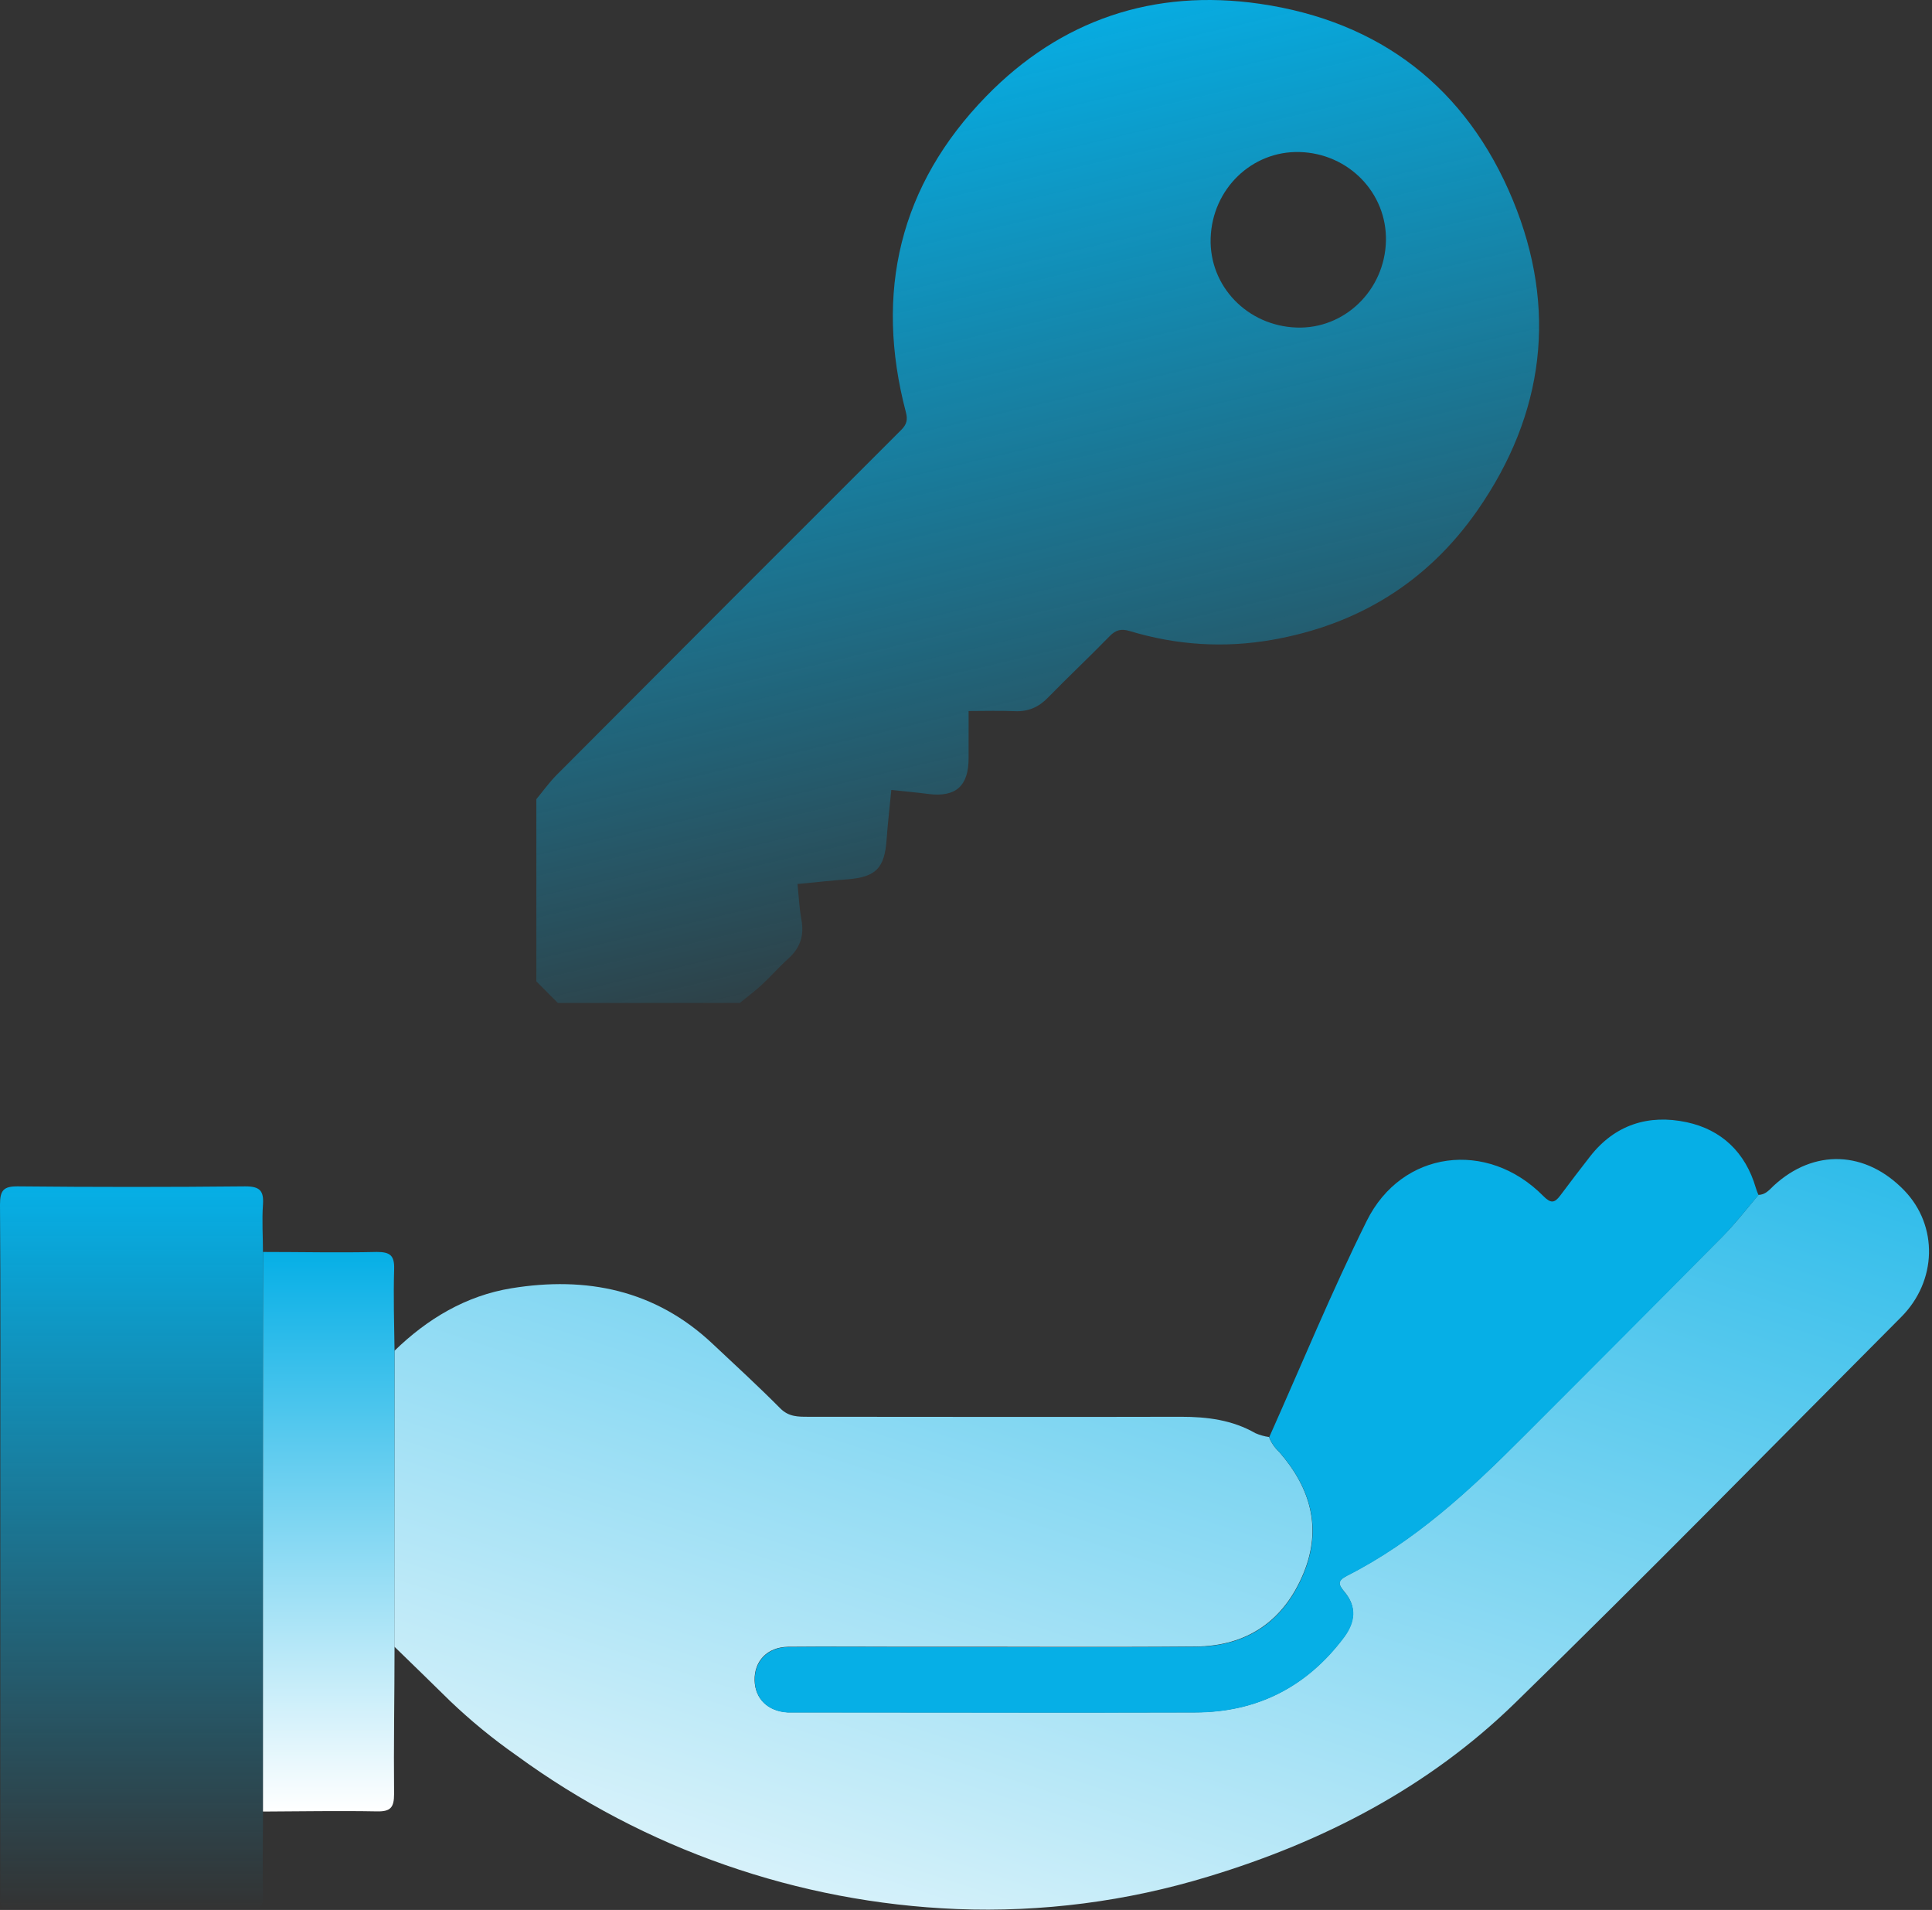
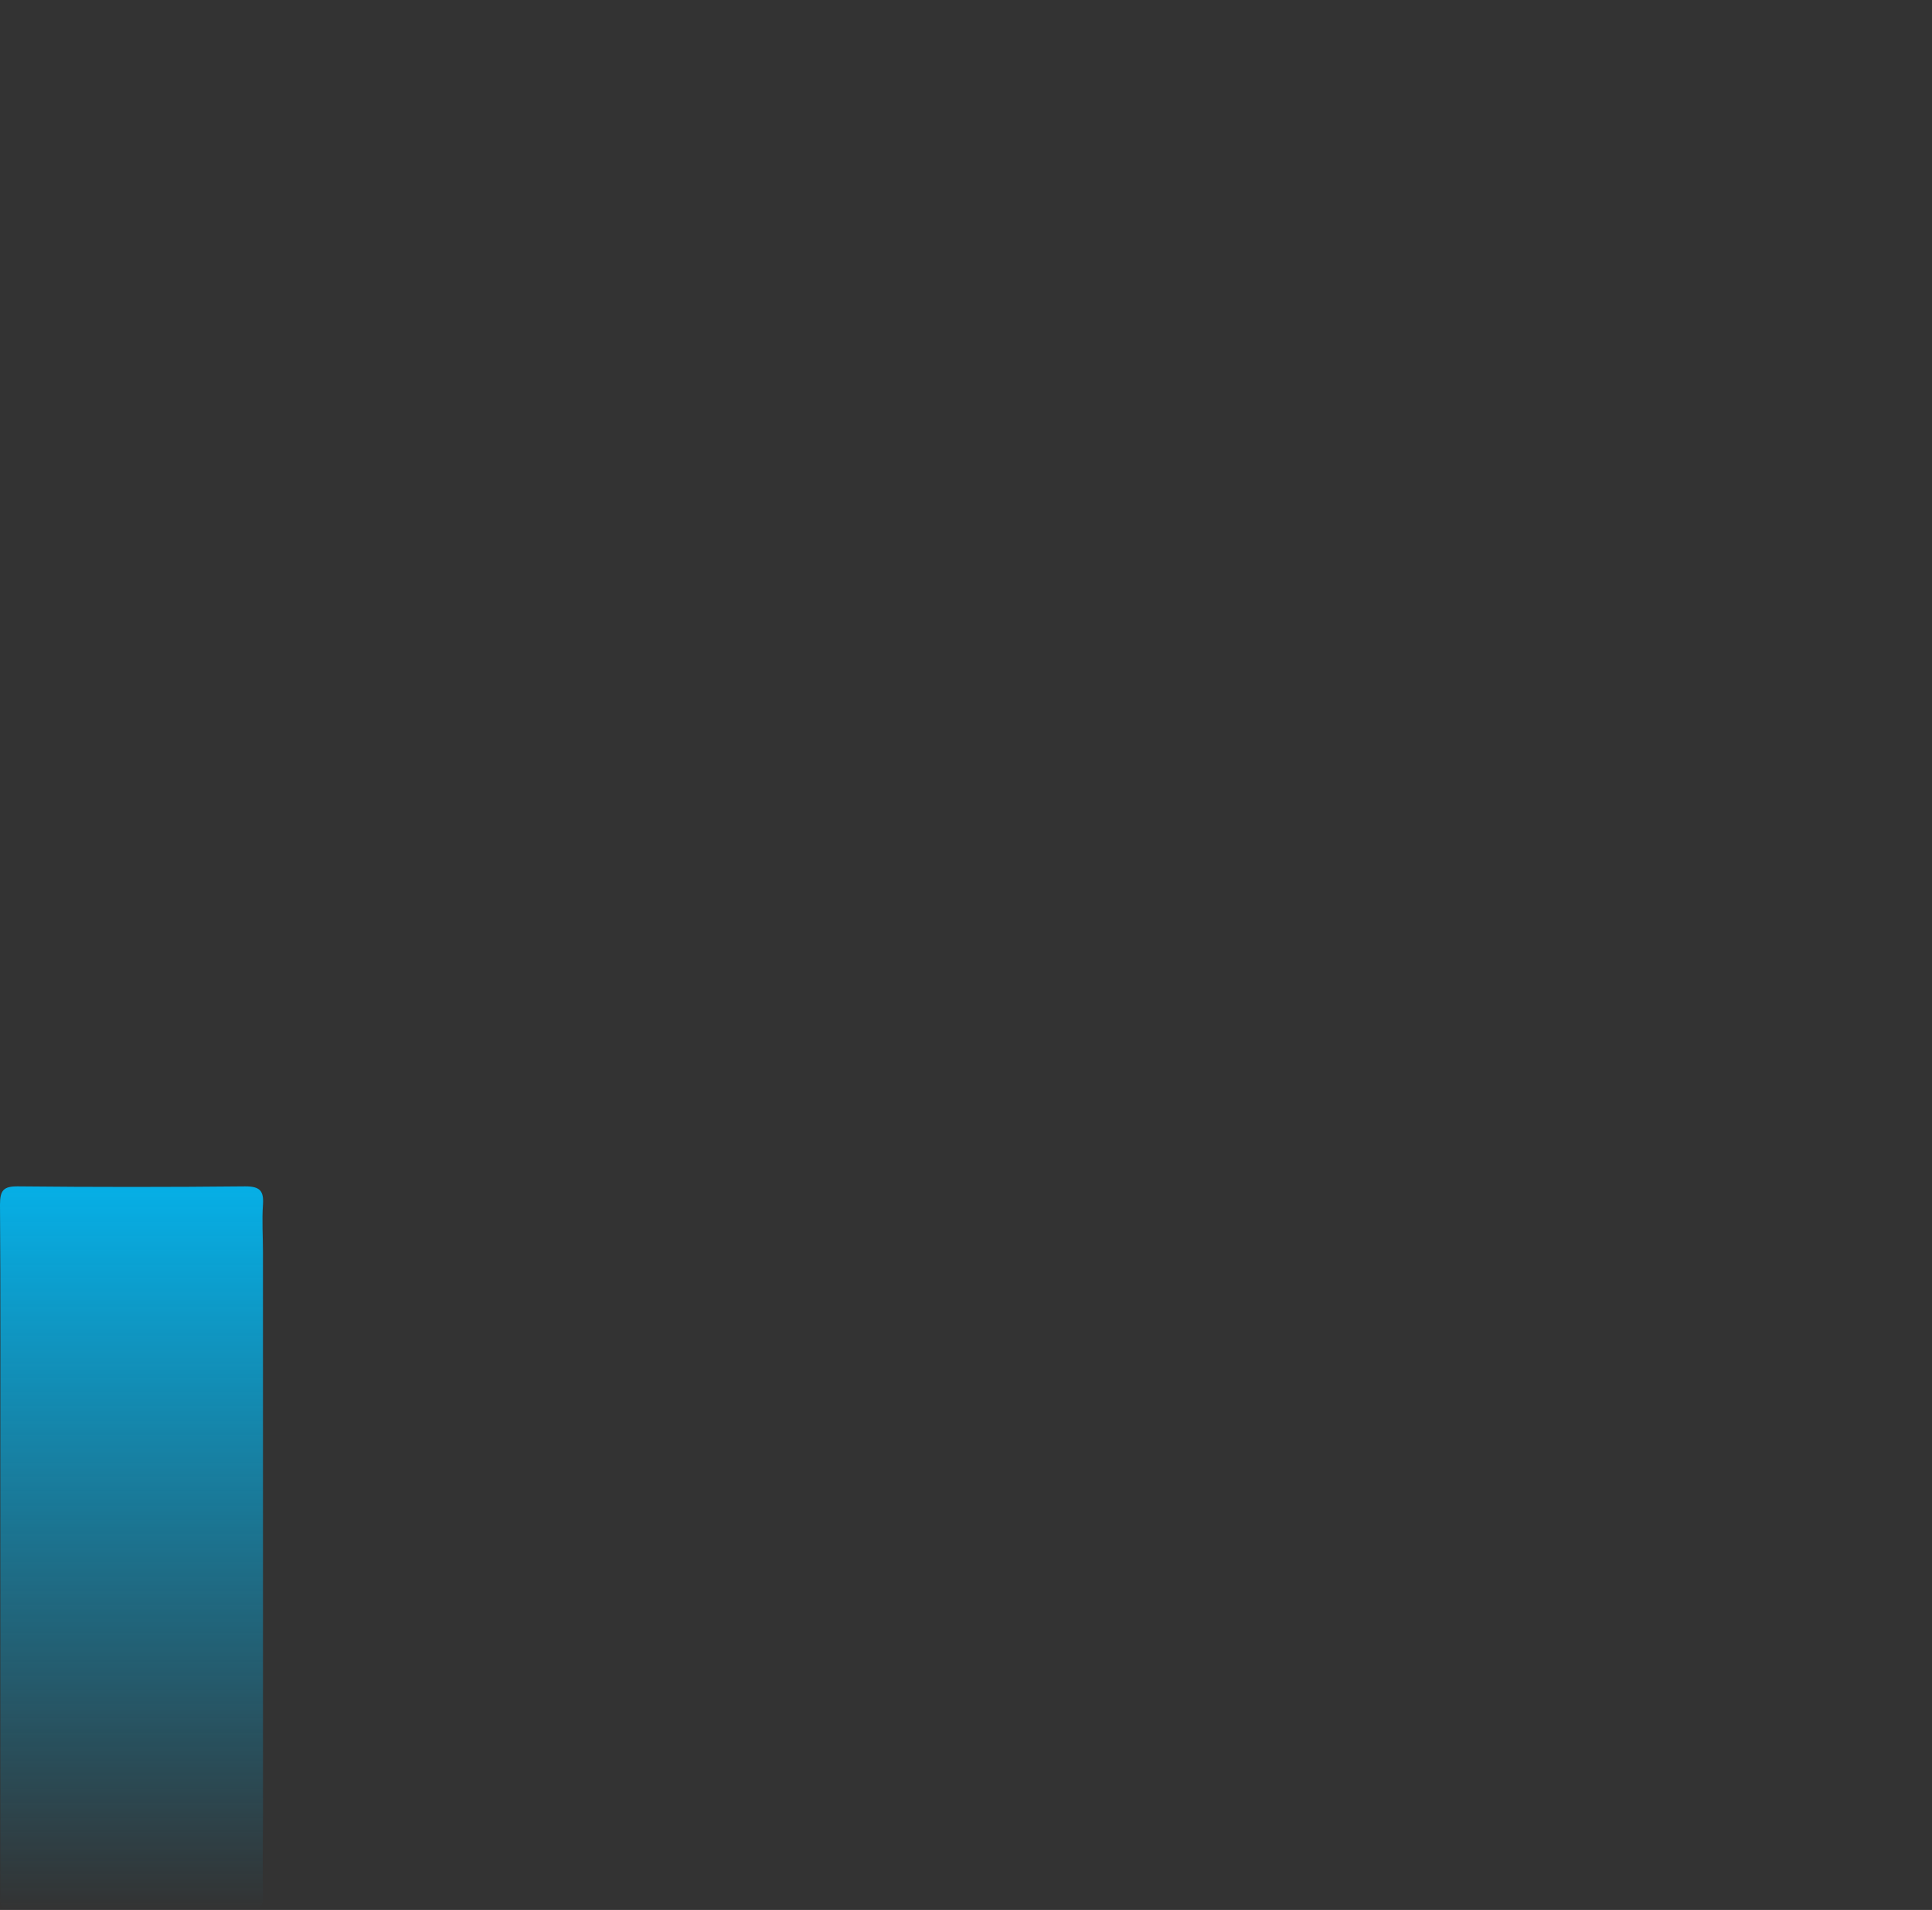
<svg xmlns="http://www.w3.org/2000/svg" width="86" height="85" viewBox="0 0 86 85" fill="none">
  <rect x="0" y="0" width="86" height="85" fill="#333333" stroke="none" />
-   <path d="M17.56 60.115C19.023 58.691 20.747 57.66 22.771 57.332C26.099 56.79 29.162 57.401 31.708 59.793C32.725 60.748 33.754 61.691 34.736 62.681C35.114 63.059 35.531 63.052 35.987 63.052C41.513 63.052 47.038 63.067 52.569 63.052C53.749 63.052 54.856 63.194 55.888 63.785C56.079 63.867 56.281 63.924 56.488 63.953C56.588 64.208 56.745 64.436 56.946 64.621C58.331 66.211 58.855 68.004 58.024 70.015C57.151 72.133 55.51 73.26 53.218 73.277C48.933 73.314 44.649 73.277 40.364 73.289C38.601 73.289 36.841 73.272 35.078 73.289C34.156 73.301 33.571 73.922 33.59 74.779C33.61 75.598 34.176 76.153 35.053 76.204C35.234 76.204 35.417 76.204 35.6 76.204C41.464 76.204 47.329 76.216 53.193 76.204C55.946 76.204 58.168 75.075 59.828 72.854C60.316 72.182 60.397 71.508 59.855 70.856C59.582 70.526 59.497 70.367 59.953 70.123C62.974 68.591 65.42 66.323 67.783 63.951C70.745 60.977 73.707 58.003 76.671 55.031C77.244 54.452 77.741 53.809 78.275 53.176C78.585 53.176 78.763 52.949 78.956 52.766C80.743 51.114 83.052 51.2 84.769 52.983C86.281 54.554 86.232 57.012 84.62 58.622C78.904 64.354 73.24 70.14 67.444 75.786C63.596 79.539 58.909 81.967 53.788 83.514C50.161 84.621 46.374 85.11 42.586 84.96C35.521 84.673 28.699 82.293 22.985 78.119C21.942 77.389 20.956 76.58 20.035 75.701C19.213 74.889 18.382 74.088 17.555 73.282L17.56 60.115Z" fill="url(#paint0_linear_2163_783)" />
  <path d="M11.707 80.621C11.707 81.87 11.68 83.116 11.707 84.365C11.707 84.821 11.605 85.002 11.105 85C7.613 84.978 4.121 84.968 0.619 85C-0.085 85 0.015 84.609 0.015 84.189V65.662C0.015 61.645 0.029 57.628 0 53.612C0 52.976 0.154 52.791 0.8 52.798C4.173 52.832 7.545 52.832 10.915 52.798C11.573 52.798 11.749 52.996 11.705 53.619C11.656 54.315 11.705 55.019 11.705 55.718L11.707 80.621Z" fill="url(#paint1_linear_2163_783)" />
-   <path d="M78.277 53.186C77.743 53.807 77.245 54.462 76.672 55.041C73.722 58.026 70.761 61 67.791 63.961C65.428 66.333 62.983 68.603 59.961 70.133C59.505 70.365 59.59 70.528 59.864 70.866C60.405 71.518 60.337 72.192 59.837 72.864C58.176 75.085 55.955 76.207 53.202 76.214C47.337 76.233 41.473 76.214 35.608 76.214C35.425 76.214 35.242 76.214 35.062 76.214C34.179 76.162 33.614 75.608 33.599 74.789C33.579 73.932 34.165 73.311 35.086 73.299C36.849 73.275 38.61 73.299 40.373 73.299C44.657 73.299 48.942 73.323 53.226 73.287C55.518 73.27 57.159 72.143 58.032 70.025C58.864 68.014 58.34 66.221 56.955 64.63C56.754 64.446 56.597 64.218 56.496 63.964C57.932 60.751 59.273 57.486 60.837 54.337C62.4 51.188 66.201 50.709 68.691 53.221C69.03 53.565 69.196 53.548 69.452 53.206C69.889 52.621 70.331 52.042 70.778 51.469C71.885 50.047 73.39 49.583 75.075 49.942C76.628 50.272 77.694 51.283 78.155 52.857C78.189 52.969 78.23 53.079 78.277 53.186Z" fill="#06AFE6" />
-   <path d="M11.707 80.621V55.717C13.397 55.717 15.089 55.756 16.779 55.717C17.369 55.717 17.562 55.879 17.545 56.48C17.508 57.687 17.545 58.898 17.562 60.108V73.301C17.562 75.483 17.52 77.665 17.542 79.844C17.542 80.433 17.389 80.626 16.787 80.614C15.097 80.582 13.414 80.614 11.707 80.621Z" fill="url(#paint2_linear_2163_783)" />
-   <path d="M23.875 35.566C24.177 35.203 24.453 34.814 24.784 34.482C29.888 29.361 34.996 24.245 40.114 19.136C40.36 18.891 40.413 18.685 40.324 18.345C38.916 12.997 40.051 8.234 43.901 4.283C47.213 0.884 51.359 -0.514 56.074 0.168C61.442 0.946 65.285 3.919 67.345 8.91C69.335 13.732 68.757 18.424 65.758 22.725C63.535 25.912 60.441 27.809 56.62 28.476C54.49 28.849 52.369 28.713 50.295 28.086C49.91 27.97 49.669 28.029 49.389 28.317C48.489 29.243 47.545 30.127 46.643 31.052C46.227 31.478 45.765 31.676 45.17 31.65C44.506 31.62 43.84 31.643 43.116 31.643C43.116 32.361 43.116 33.052 43.116 33.743C43.116 34.988 42.54 35.492 41.318 35.334C40.787 35.265 40.255 35.218 39.675 35.156C39.602 35.912 39.518 36.642 39.465 37.375C39.373 38.637 38.99 39.033 37.724 39.133C37.363 39.161 37.002 39.195 36.641 39.229C36.281 39.263 35.922 39.3 35.499 39.343C35.556 39.882 35.579 40.415 35.675 40.934C35.803 41.629 35.623 42.182 35.097 42.655C34.688 43.024 34.325 43.443 33.92 43.818C33.606 44.108 33.261 44.365 32.93 44.636H24.832C24.513 44.316 24.193 43.996 23.875 43.677C23.875 40.974 23.875 38.272 23.875 35.569V35.566ZM57.85 6.766C55.722 6.707 53.959 8.414 53.89 10.601C53.822 12.732 55.518 14.498 57.708 14.577C59.846 14.656 61.641 12.918 61.693 10.723C61.742 8.589 60.031 6.826 57.85 6.766Z" fill="url(#paint3_linear_2163_783)" />
  <defs>
    <linearGradient id="paint0_linear_2163_783" x1="51.522" y1="29.76" x2="30.688" y2="93.799" gradientUnits="userSpaceOnUse">
      <stop stop-color="#06AFE6" />
      <stop offset="1" stop-color="#FEFEFE" />
    </linearGradient>
    <linearGradient id="paint1_linear_2163_783" x1="5.856" y1="52.798" x2="5.856" y2="85" gradientUnits="userSpaceOnUse">
      <stop stop-color="#06AFE6" />
      <stop offset="1" stop-color="#06AFE6" stop-opacity="0" />
    </linearGradient>
    <linearGradient id="paint2_linear_2163_783" x1="14.634" y1="55.717" x2="14.634" y2="80.621" gradientUnits="userSpaceOnUse">
      <stop stop-color="#06AFE6" />
      <stop offset="1" stop-color="white" />
    </linearGradient>
    <linearGradient id="paint3_linear_2163_783" x1="46.193" y1="0" x2="56.731" y2="44.634" gradientUnits="userSpaceOnUse">
      <stop stop-color="#06AFE6" />
      <stop offset="1" stop-color="#06AFE6" stop-opacity="0" />
    </linearGradient>
  </defs>
</svg>